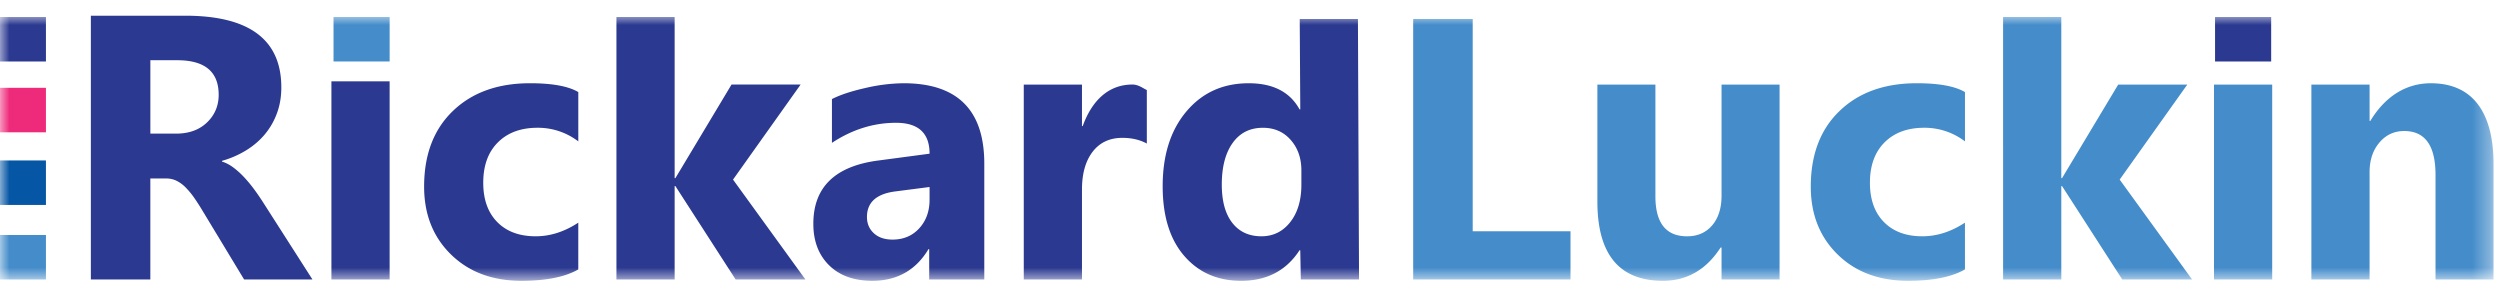
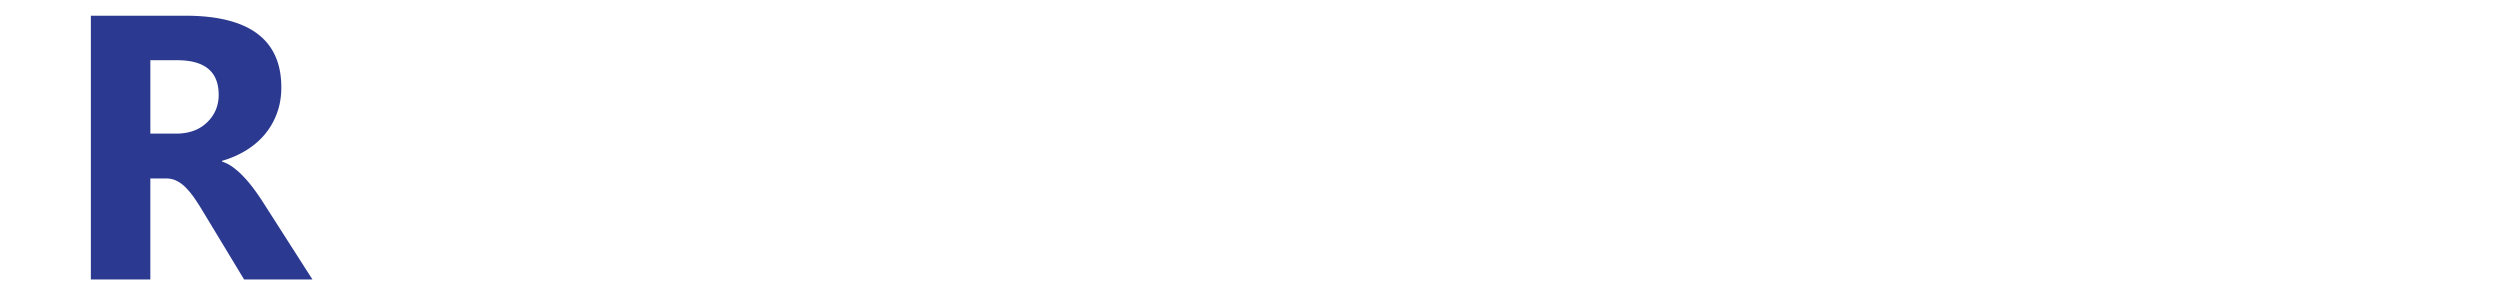
<svg xmlns="http://www.w3.org/2000/svg" xmlns:xlink="http://www.w3.org/1999/xlink" width="134" height="16" viewBox="0 0 134 16">
  <defs>
-     <path id="logo-noslogan_svg__a" d="M0 14.21h133.654V0H0z" />
+     <path id="logo-noslogan_svg__a" d="M0 14.21h133.654H0z" />
  </defs>
  <g transform="translate(0 .842)" fill="none" fill-rule="evenodd">
    <path d="M8.059 2.386V6.32H9.44c.684 0 1.234-.197 1.649-.592.42-.4.632-.897.632-1.489 0-1.235-.74-1.853-2.222-1.853H8.059zm8.688 11.752h-3.663L10.883 10.5a12.483 12.483 0 00-.474-.74 4.15 4.15 0 00-.46-.556 1.83 1.83 0 00-.483-.355 1.23 1.23 0 00-.548-.124h-.86v5.413H4.87V0h5.055c3.436 0 5.154 1.282 5.154 3.845 0 .493-.076.948-.228 1.365a3.788 3.788 0 01-.641 1.13c-.277.335-.611.624-1.002.867a5.173 5.173 0 01-1.309.572v.04c.211.065.415.172.612.32.198.148.389.32.573.517.184.198.36.41.528.636.168.227.321.45.46.666l2.675 4.18z" fill="#2B3990" />
    <mask id="logo-noslogan_svg__b" fill="#fff">
      <use xlink:href="#logo-noslogan_svg__a" />
    </mask>
    <path fill="#2B3990" mask="url(#logo-noslogan_svg__b)" d="M17.764 14.138h3.12V3.516h-3.12zM30.997 13.598c-.705.407-1.722.611-3.051.611-1.554 0-2.81-.47-3.772-1.41-.961-.94-1.441-2.152-1.441-3.638 0-1.716.514-3.068 1.545-4.057 1.03-.99 2.407-1.484 4.132-1.484 1.191 0 2.054.158 2.587.474v2.642a3.56 3.56 0 00-2.182-.73c-.896 0-1.605.261-2.128.784-.524.522-.785 1.244-.785 2.164 0 .894.25 1.596.75 2.105.5.51 1.188.764 2.064.764.777 0 1.537-.243 2.28-.73v2.505zM43.17 14.138H39.43l-3.23-5.008h-.039v5.008h-3.12V.07h3.12v8.636h.04L39.21 3.69h3.703L39.29 8.784zM49.825 9.861v-.68l-1.836.237c-1.014.13-1.52.588-1.52 1.37 0 .355.123.645.37.872.246.227.58.34 1.002.34.585 0 1.063-.202 1.432-.606.368-.404.552-.915.552-1.533zm2.933 4.277h-2.953v-1.625h-.039c-.678 1.13-1.682 1.696-3.011 1.696-.981 0-1.753-.277-2.316-.833-.563-.556-.844-1.296-.844-2.224 0-1.958 1.162-3.088 3.485-3.391l2.745-.365c0-1.104-.599-1.656-1.797-1.656-1.204 0-2.35.358-3.436 1.075V4.468c.435-.223 1.029-.42 1.783-.591a9.376 9.376 0 012.058-.257c2.883 0 4.325 1.436 4.325 4.309v6.209zM61.47 6.852c-.375-.203-.813-.305-1.313-.305-.678 0-1.208.248-1.59.743-.382.497-.573 1.173-.573 2.027v4.821h-3.12V3.691h3.12v2.225h.04c.493-1.368 1.382-2.227 2.666-2.227.329 0 .586.215.77.294v2.87zM69.754 9.053v-.76c0-.657-.191-1.203-.573-1.636-.382-.434-.879-.65-1.49-.65-.692 0-1.232.27-1.62.812-.389.543-.583 1.287-.583 2.234 0 .887.188 1.57.563 2.05.375.48.895.72 1.56.72.632 0 1.147-.253 1.545-.759.399-.506.598-1.177.598-2.011zm3.09 5.085h-3.12l-.03-1.566h-.04c-.71 1.092-1.753 1.637-3.129 1.637-1.264 0-2.28-.445-3.05-1.336-.771-.89-1.156-2.134-1.156-3.732 0-1.67.425-3.007 1.274-4.012.849-1.006 1.961-1.509 3.337-1.509 1.303 0 2.212.467 2.725 1.4h.04l-.03-4.844h3.12l.059 13.962z" />
    <path fill="#448CCA" mask="url(#logo-noslogan_svg__b)" d="M84.179 14.138h-8.432V.176h3.19v11.379h5.242zM95.385 14.138h-3.11v-1.714h-.05c-.77 1.19-1.8 1.785-3.09 1.785-2.343 0-3.515-1.417-3.515-4.25V3.692h3.11v5.992c0 1.427.567 2.14 1.699 2.14.56 0 1.007-.195 1.343-.586.335-.392.503-.922.503-1.593V3.691h3.11v10.447zM105.322 13.598c-.705.407-1.721.611-3.05.611-1.554 0-2.812-.47-3.773-1.41-.961-.94-1.441-2.152-1.441-3.638 0-1.716.515-3.068 1.545-4.057 1.03-.99 2.408-1.484 4.132-1.484 1.191 0 2.054.158 2.587.474v2.642a3.56 3.56 0 00-2.182-.73c-.896 0-1.605.261-2.128.784-.523.522-.784 1.244-.784 2.164 0 .894.25 1.596.75 2.105.5.51 1.188.764 2.063.764.777 0 1.537-.243 2.28-.73v2.505zM117.496 14.138h-3.743l-3.228-5.008h-.039v5.008h-3.12V.07h3.12v8.636h.04l3.01-5.015h3.703l-3.624 5.093zM118.67 14.138h3.12V3.691h-3.12zM133.654 14.138h-3.11v-5.61c0-1.564-.56-2.347-1.678-2.347-.54 0-.984.208-1.333.622-.35.414-.523.94-.523 1.577v5.758h-3.12V3.691h3.12V5.64h.039c.744-1.228 1.827-2.019 3.248-2.019 2.238 0 3.357 1.562 3.357 4.336v6.182z" />
    <path fill="#2B3990" mask="url(#logo-noslogan_svg__b)" d="M0 2.454h2.462V.07H0z" />
-     <path fill="#EE2A7B" mask="url(#logo-noslogan_svg__b)" d="M0 6.25h2.462V3.865H0z" />
    <path fill="#448CCA" mask="url(#logo-noslogan_svg__b)" d="M17.877 2.454h3.008V.07h-3.008z" />
    <path fill="#2B3990" mask="url(#logo-noslogan_svg__b)" d="M118.727 2.454h3.008V.07h-3.008z" />
    <path fill="#0556A5" mask="url(#logo-noslogan_svg__b)" d="M0 10.143h2.462V7.758H0z" />
-     <path fill="#448CCA" mask="url(#logo-noslogan_svg__b)" d="M0 14.138h2.462v-2.384H0z" />
  </g>
</svg>